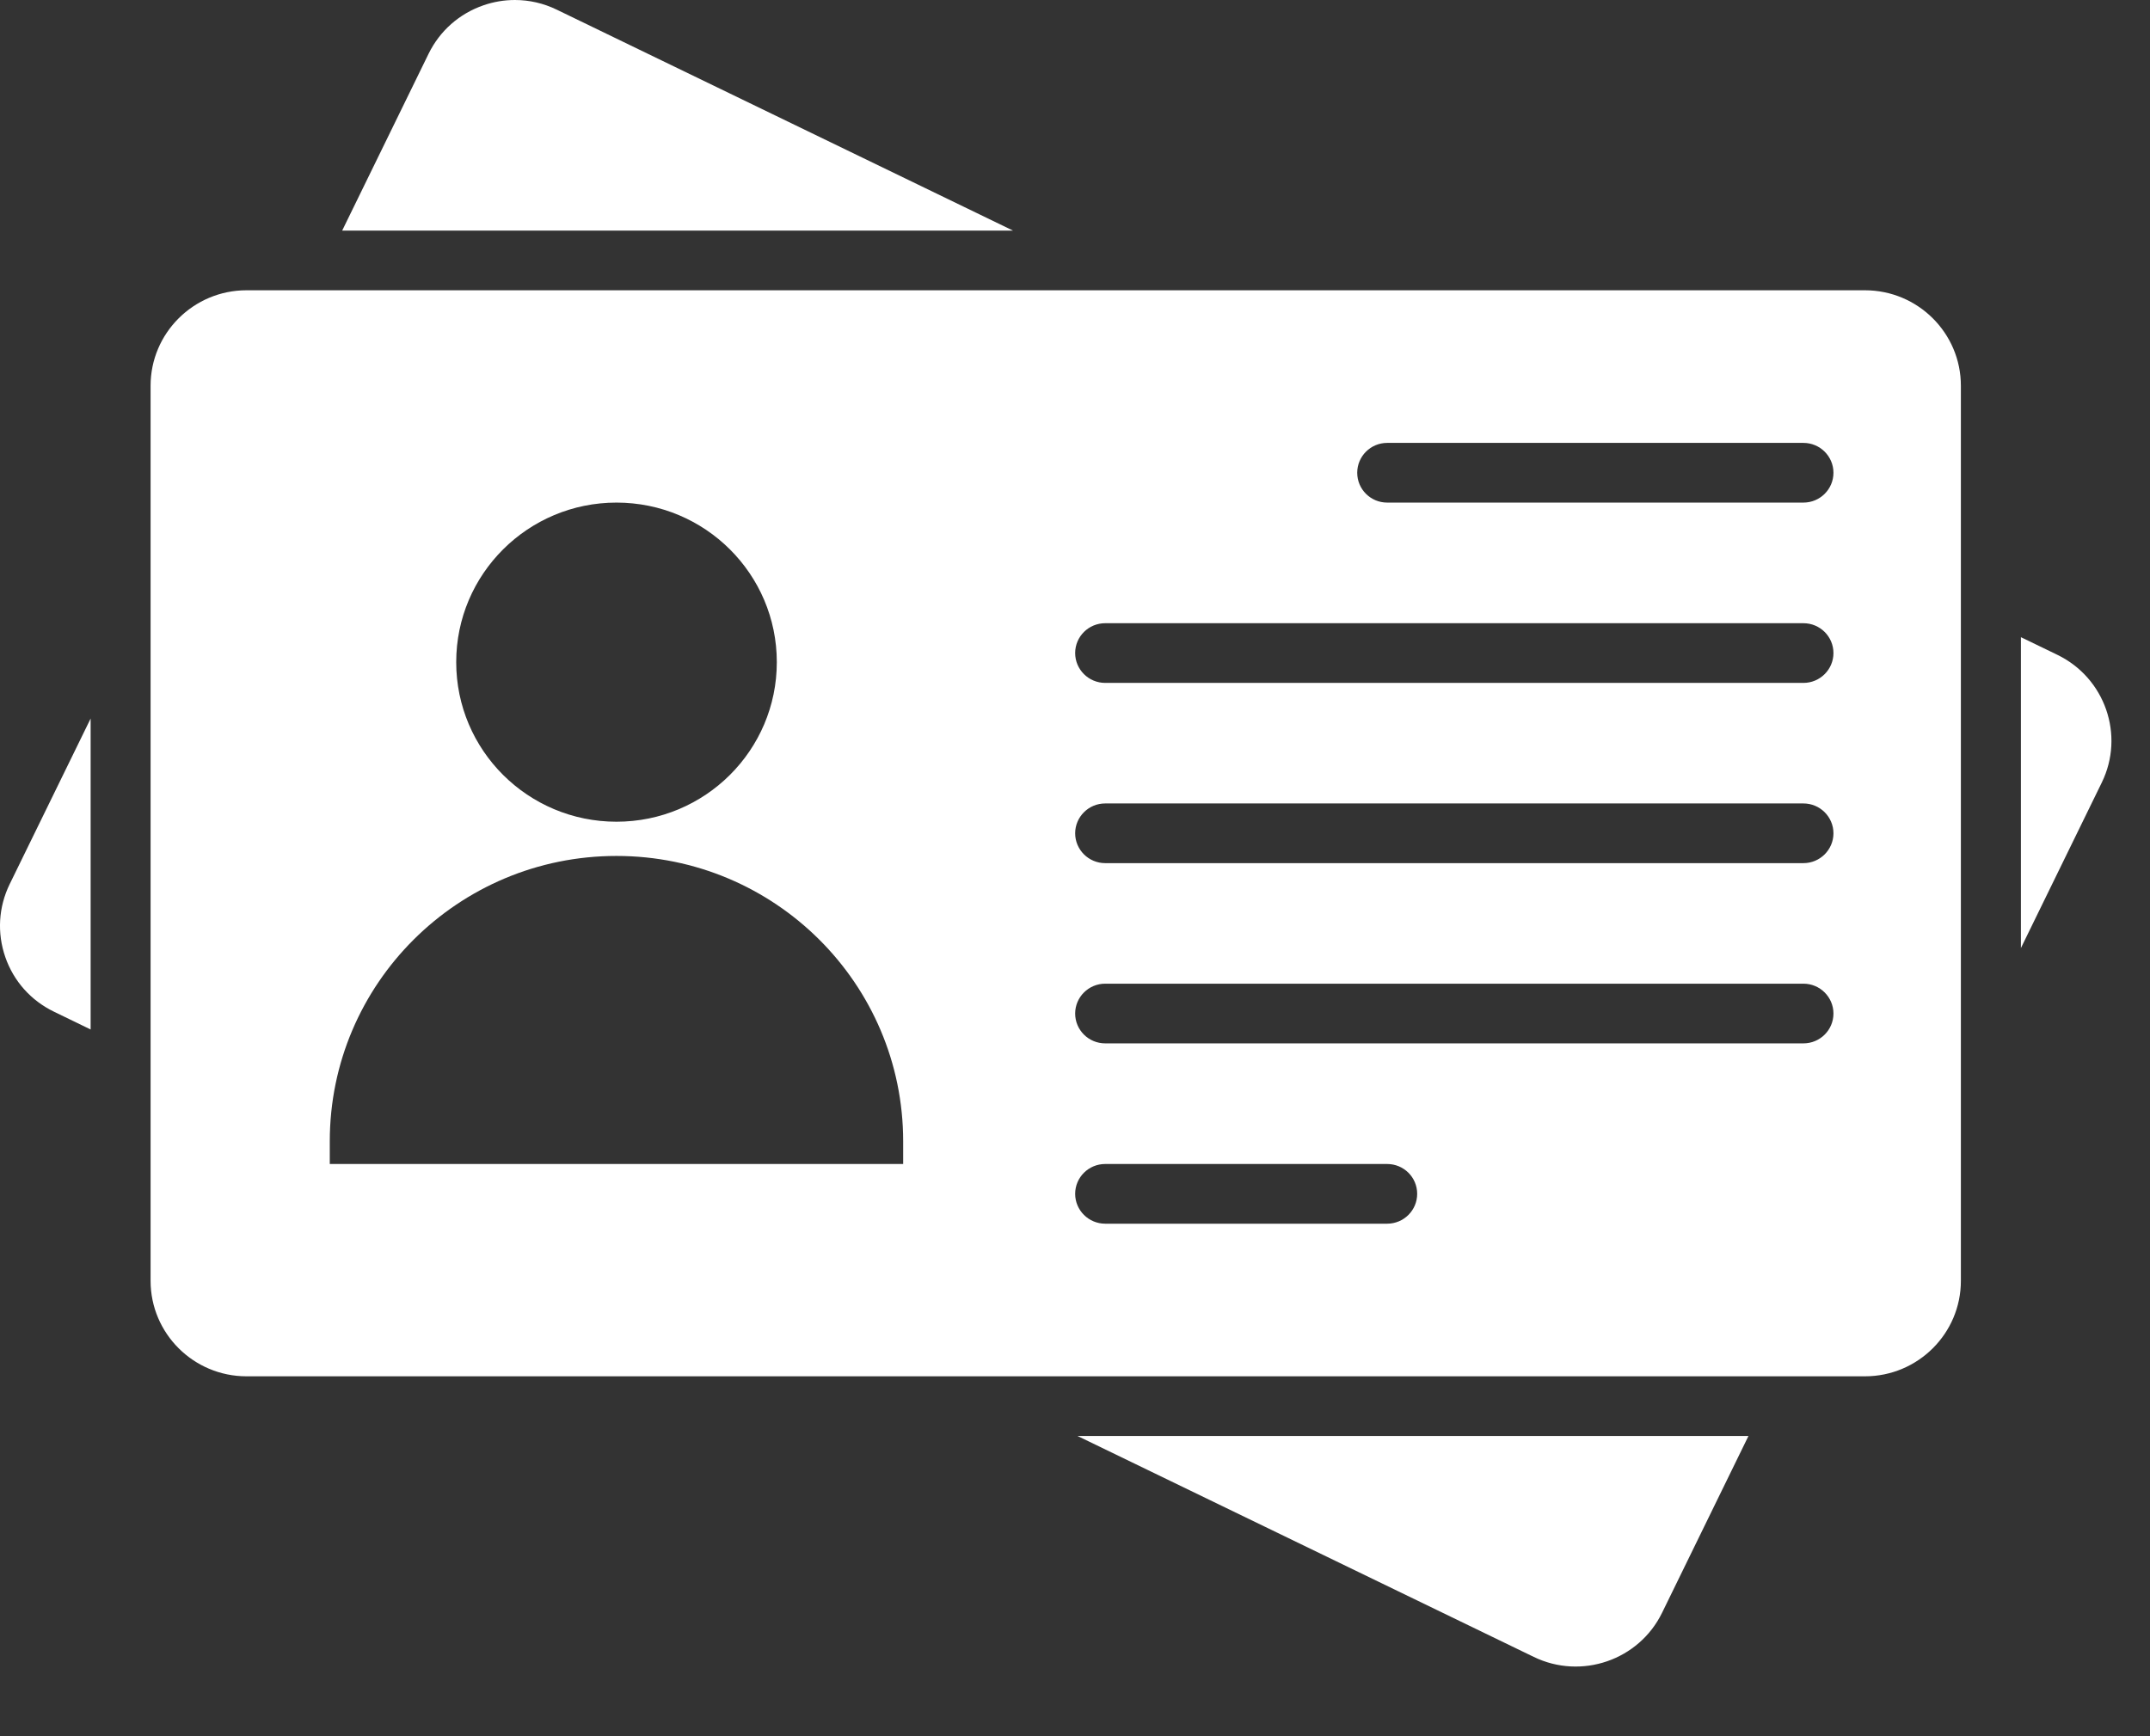
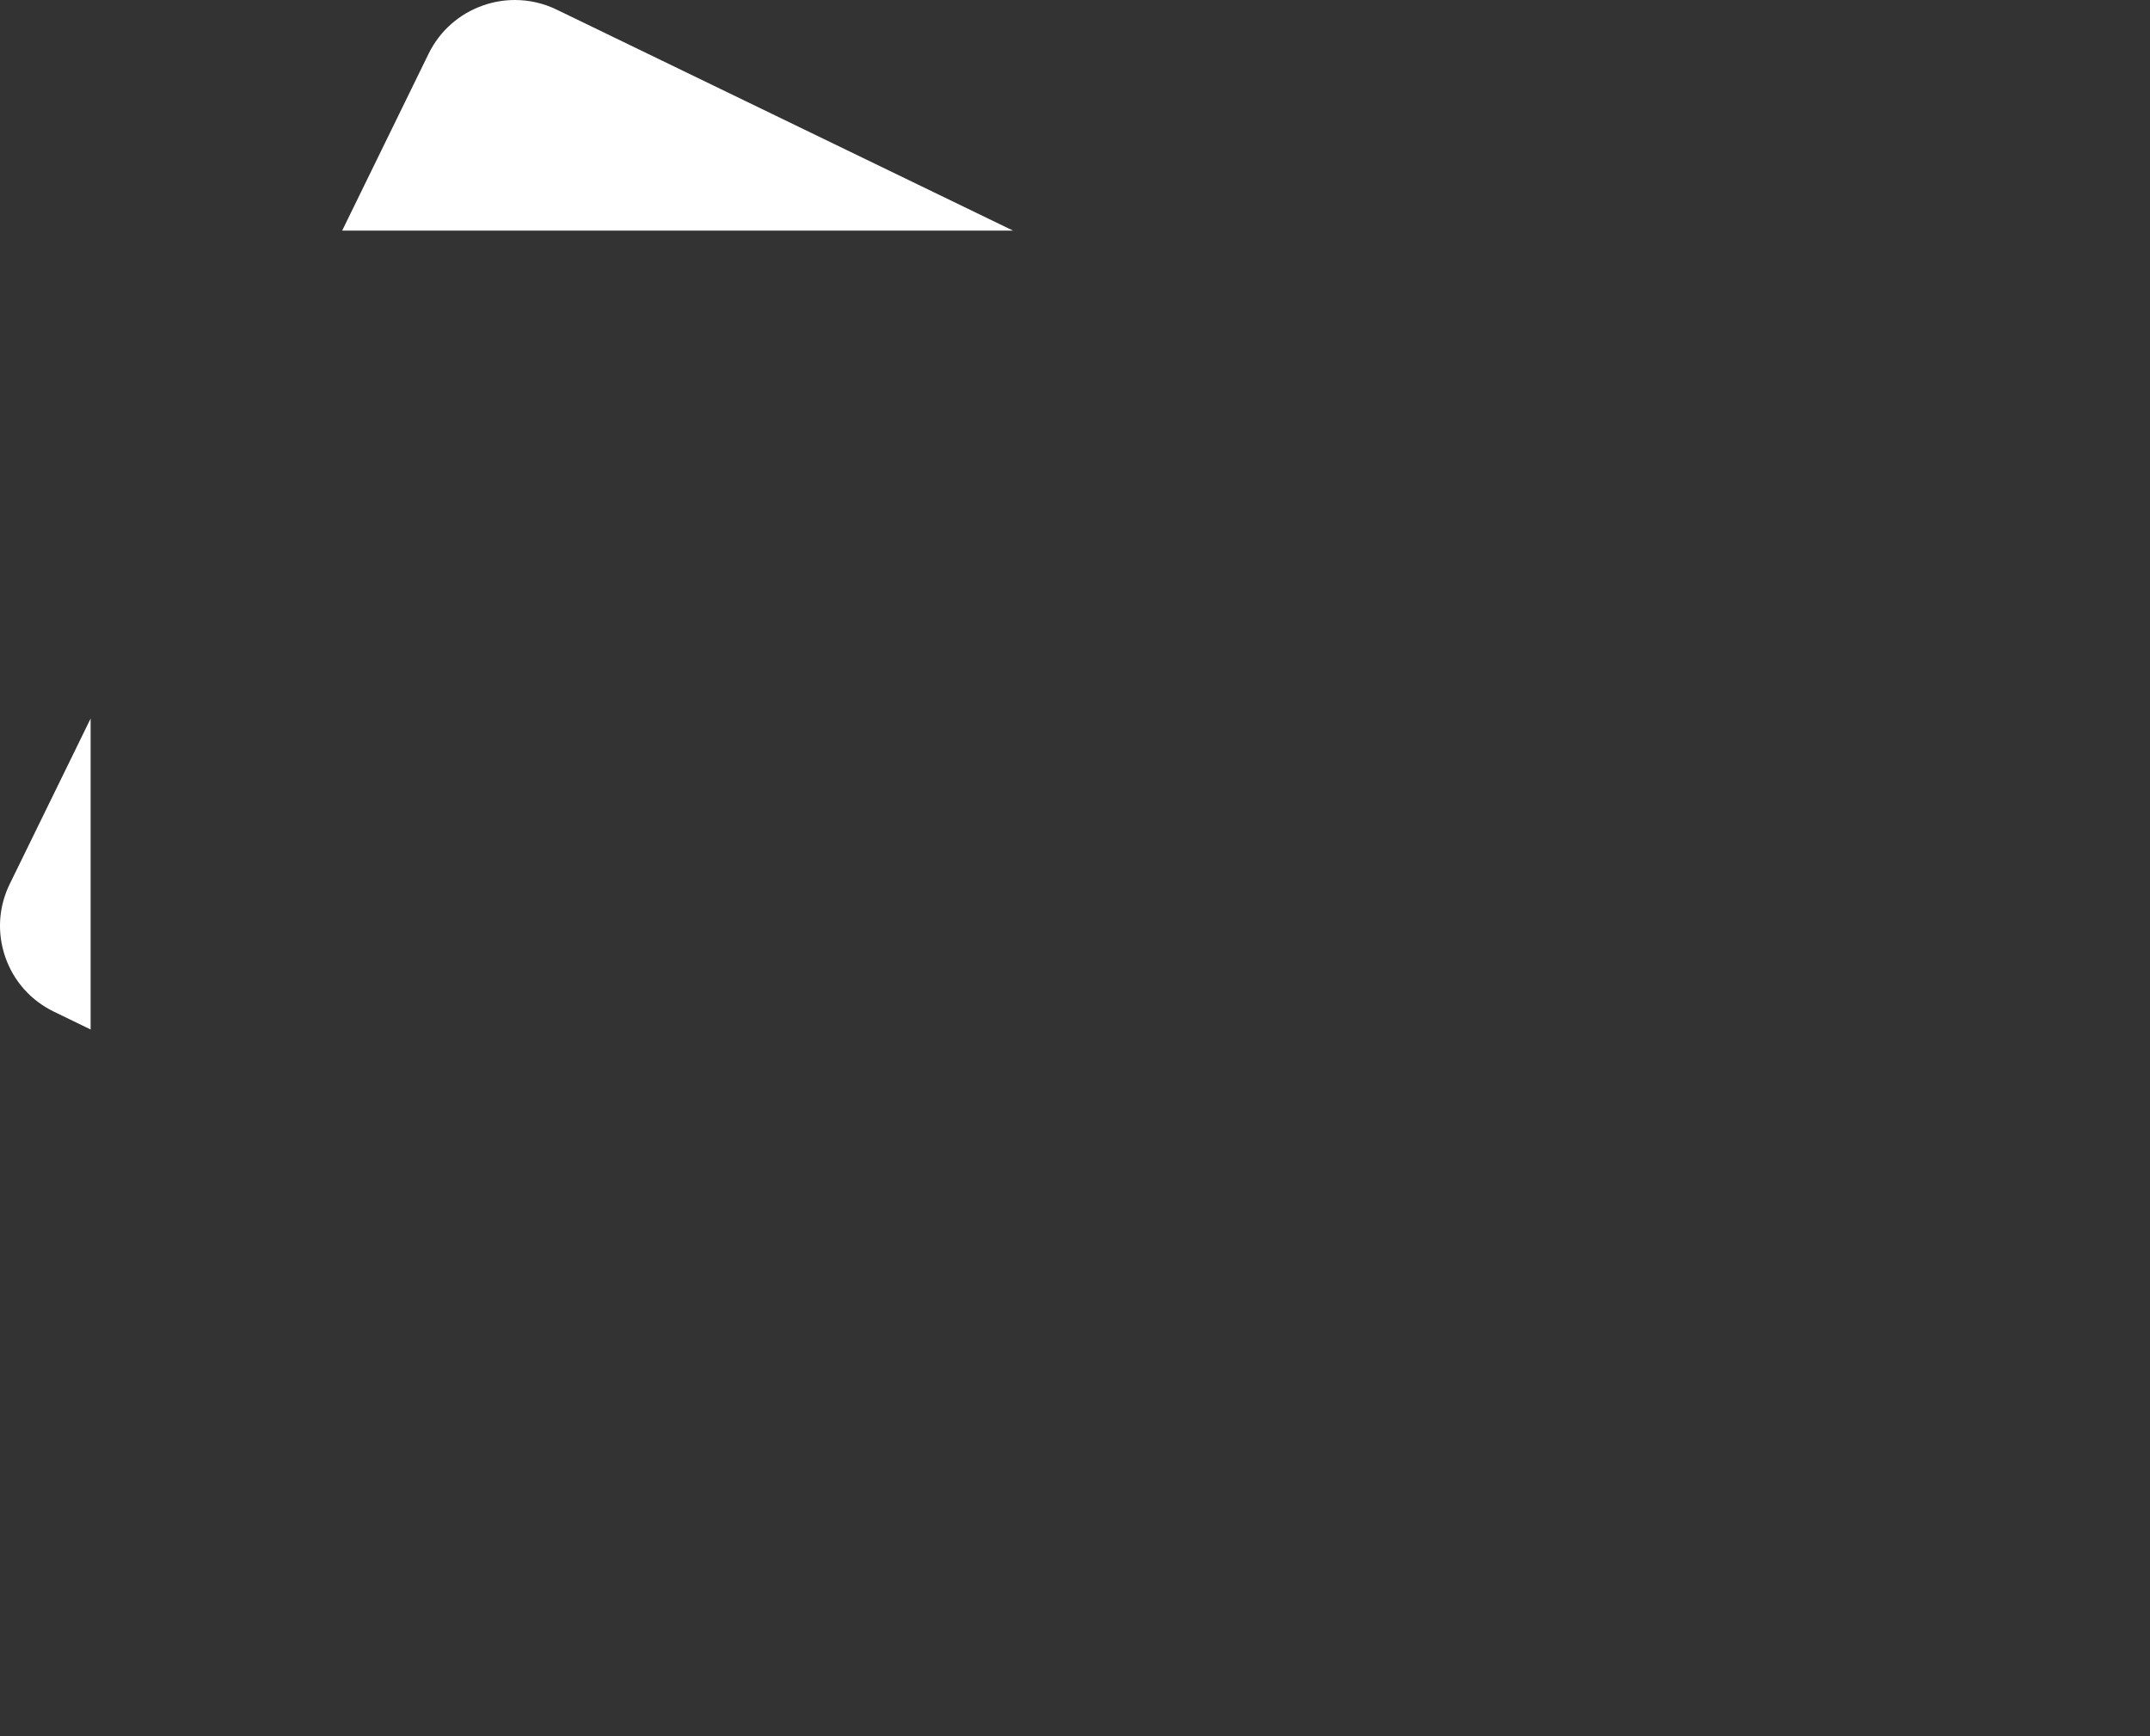
<svg xmlns="http://www.w3.org/2000/svg" width="26" height="21" viewBox="0 0 26 21" fill="none">
  <rect x="0" y="0" width="26" height="21" fill="#333333" stroke="none" />
  <path d="M0.653 12.237C0.374 12.102 0.165 11.868 0.064 11.576C-0.037 11.284 -0.018 10.971 0.117 10.694L1.096 8.691V12.452L0.653 12.237Z" fill="white" />
  <path d="M5.183 0.65C5.319 0.373 5.554 0.165 5.847 0.064C5.971 0.021 6.099 0 6.227 0C6.4 0 6.573 0.039 6.733 0.117L12.25 2.789H4.138L5.183 0.65Z" fill="white" />
-   <path d="M20.099 19.508C19.819 20.081 19.123 20.32 18.548 20.041L13.031 17.369H21.144L20.099 19.508Z" fill="white" />
-   <path d="M25.417 9.465L24.439 11.467V7.707L24.881 7.921C25.456 8.2 25.697 8.892 25.417 9.465V9.465Z" fill="white" />
-   <path d="M22.553 3.511H2.981C2.341 3.511 1.821 4.029 1.821 4.666V15.492C1.821 16.129 2.341 16.647 2.981 16.647H22.553C23.193 16.647 23.713 16.129 23.713 15.492V4.666C23.713 4.029 23.193 3.511 22.553 3.511ZM7.455 6.079C8.526 6.079 9.394 6.943 9.394 8.009C9.394 9.075 8.526 9.939 7.455 9.939C6.385 9.939 5.517 9.075 5.517 8.009C5.517 6.943 6.385 6.079 7.455 6.079ZM10.922 14.079H3.988V13.805C3.988 11.899 5.54 10.353 7.455 10.353C9.37 10.353 10.922 11.899 10.922 13.805V14.079ZM16.775 14.801H13.365C13.165 14.801 13.002 14.639 13.002 14.44C13.002 14.24 13.165 14.079 13.365 14.079H16.775C16.976 14.079 17.138 14.24 17.138 14.44C17.138 14.639 16.976 14.801 16.775 14.801ZM21.809 12.62H13.365C13.165 12.62 13.002 12.459 13.002 12.259C13.002 12.06 13.165 11.898 13.365 11.898H21.809C22.009 11.898 22.172 12.06 22.172 12.259C22.172 12.459 22.009 12.62 21.809 12.62ZM21.809 10.44H13.365C13.165 10.44 13.002 10.278 13.002 10.079C13.002 9.88 13.165 9.718 13.365 9.718H21.809C22.009 9.718 22.172 9.88 22.172 10.079C22.172 10.278 22.009 10.44 21.809 10.44ZM21.809 8.26H13.365C13.165 8.26 13.002 8.098 13.002 7.899C13.002 7.699 13.165 7.538 13.365 7.538H21.809C22.009 7.538 22.172 7.699 22.172 7.899C22.172 8.098 22.009 8.26 21.809 8.26ZM21.809 6.079H16.775C16.575 6.079 16.413 5.918 16.413 5.718C16.413 5.519 16.575 5.357 16.775 5.357H21.809C22.009 5.357 22.172 5.519 22.172 5.718C22.172 5.918 22.009 6.079 21.809 6.079Z" fill="white" />
</svg>